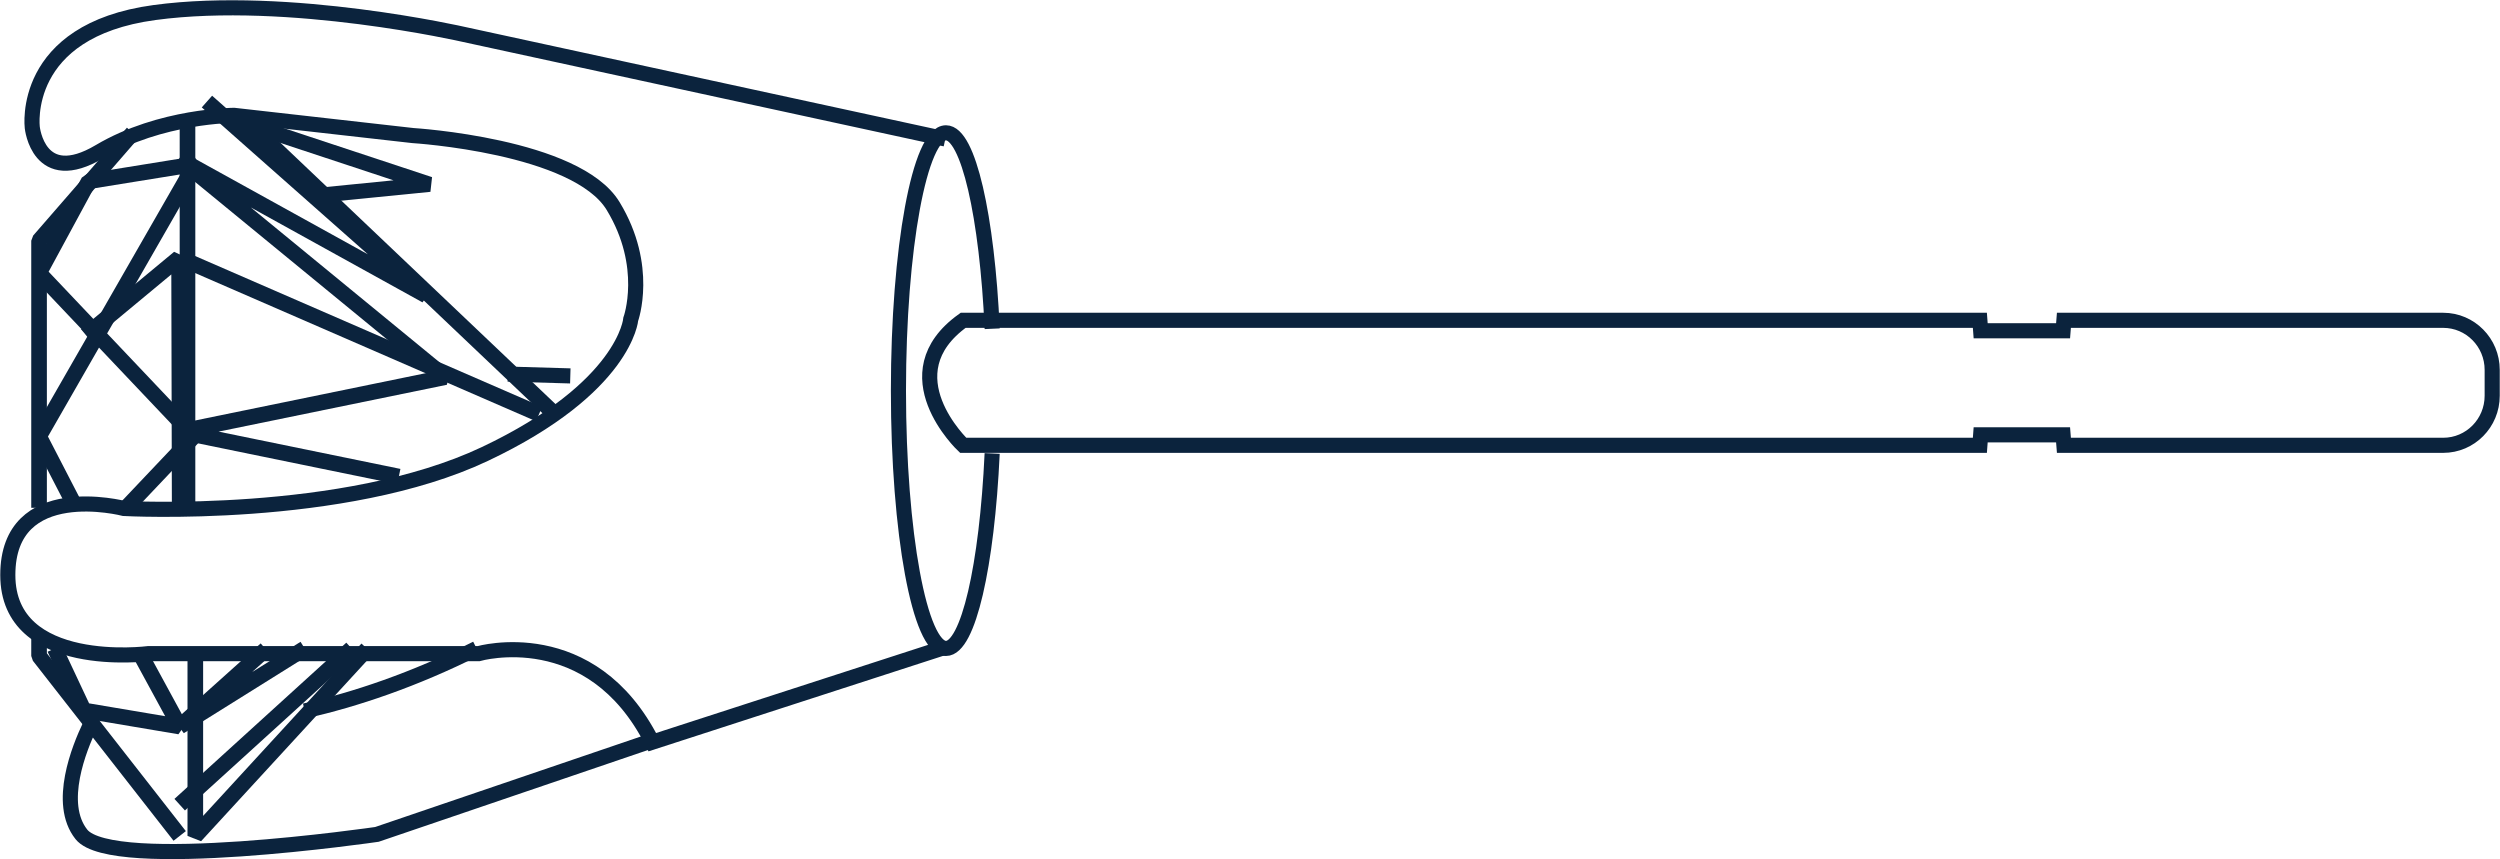
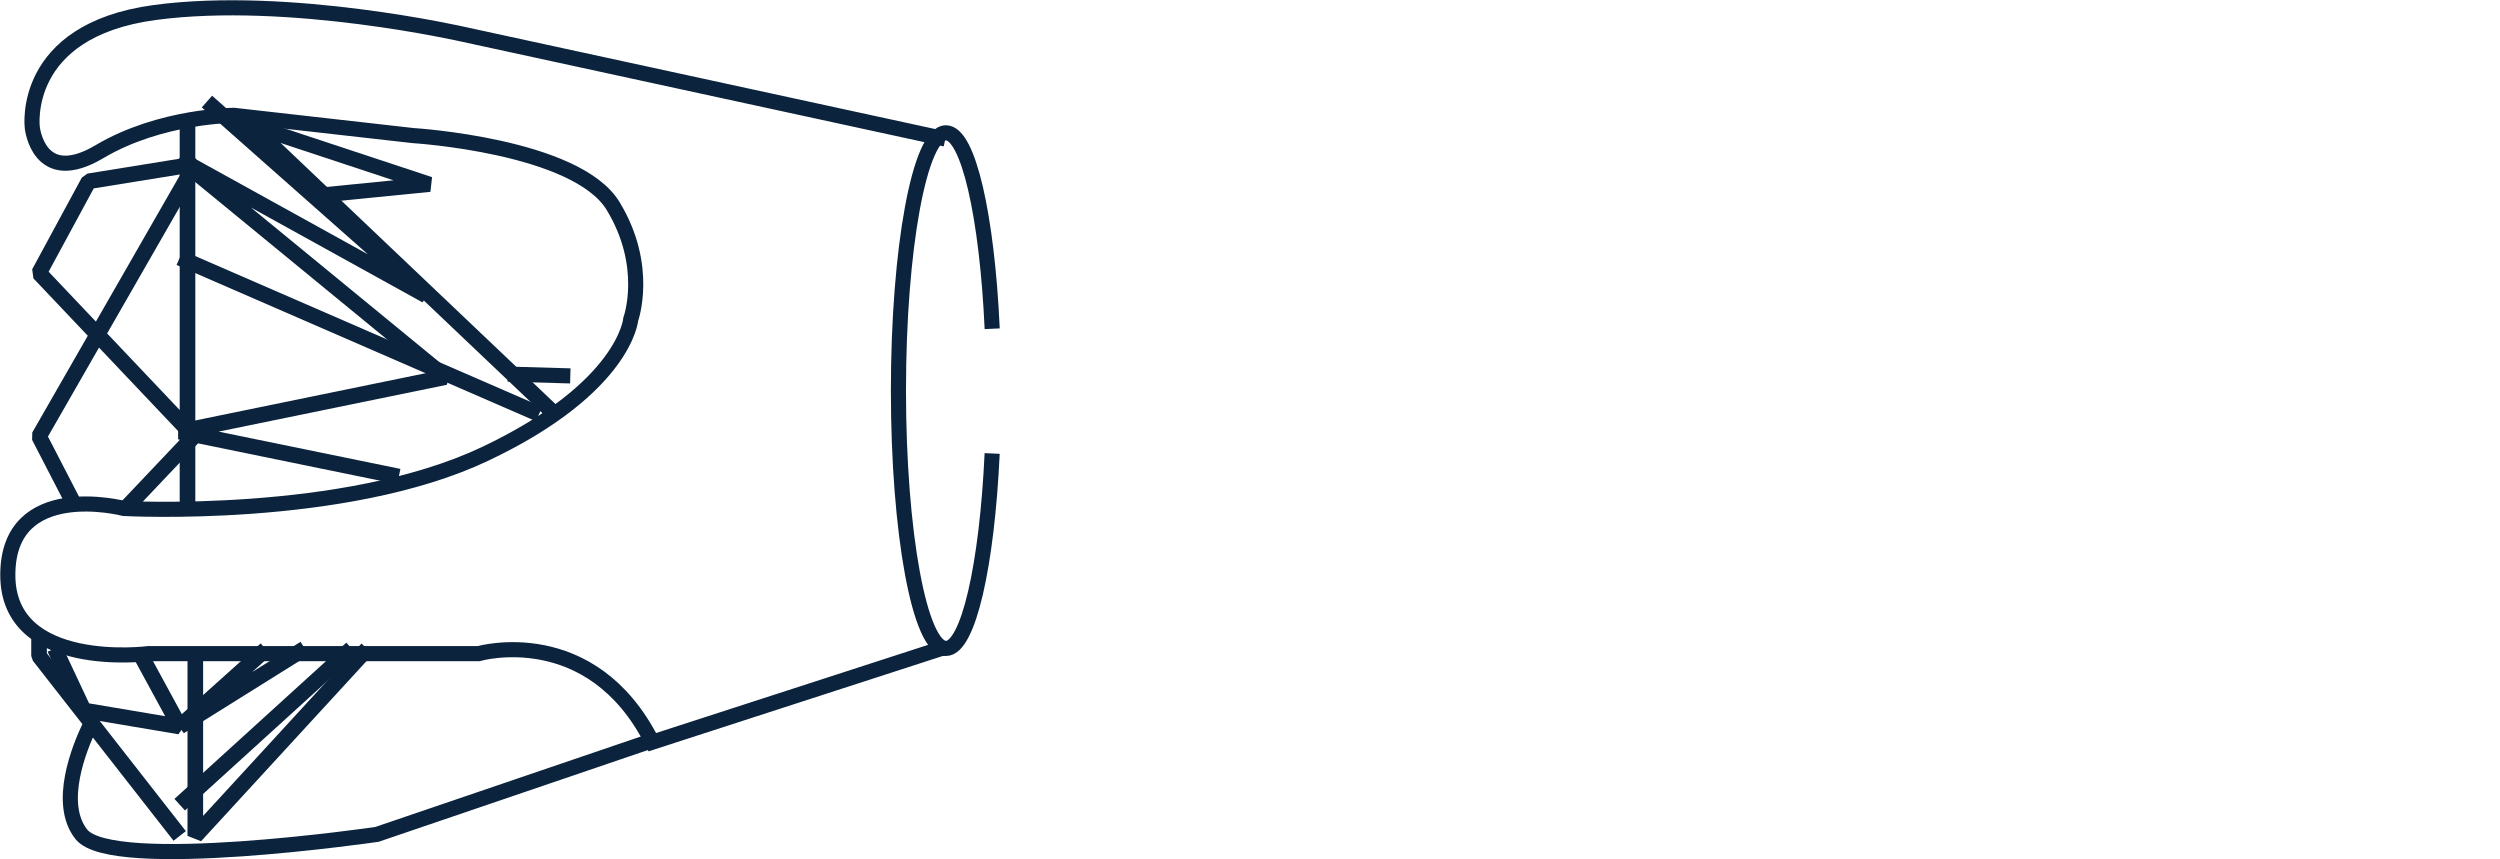
<svg xmlns="http://www.w3.org/2000/svg" version="1.1" viewBox="0 0 160 55" height="55px" width="160px">
  <g transform="translate(0.5 0.5)" id="Group-87-Copy">
-     <path stroke-width="0.967" stroke="#0B233D" fill-rule="evenodd" fill="none" id="Stroke-1" d="M19 45C22.247 44.262 25.963 43.023 30 41" />
    <path stroke-width="0.967" stroke="#0B233D" fill-rule="evenodd" fill="none" id="Stroke-3" d="M41 46.981L23.623 52.901C23.623 52.901 6.679 55.374 4.71 52.901C3.128 50.915 4.594 47.335 5.232 46" />
    <path stroke-width="0.967" stroke="#0B233D" fill-rule="evenodd" fill="none" id="Stroke-5" d="M32 23.442L36 23.558" />
    <path stroke-width="0.967" stroke="#0B233D" fill-rule="evenodd" fill="none" id="Stroke-7" d="M14 7L27 11.296L19.904 12" />
-     <path stroke-linejoin="bevel" stroke-width="1" stroke="#0B233D" fill-rule="evenodd" fill="none" id="Stroke-9" d="M2 32L2 14.905L8 8" />
    <path stroke-linejoin="bevel" stroke-width="1" stroke="#0B233D" fill-rule="evenodd" fill="none" id="Stroke-11" d="M11 53L2 41.484L2 40" />
    <path stroke-linejoin="bevel" stroke-width="1" stroke="#0B233D" fill-rule="evenodd" fill="none" id="Stroke-13" d="M4.27 31.819L2 27.427L12 10L5.177 11.103L2 16.971L11.909 27.427L7.575 32" />
    <path stroke-linejoin="bevel" stroke-width="1" stroke="#0B233D" fill-rule="evenodd" fill="none" id="Stroke-15" d="M3 41L4.861 44.964L11 46L8.599 41.585" />
-     <path stroke-linejoin="bevel" stroke-width="1" stroke="#0B233D" fill-rule="evenodd" fill="none" id="Stroke-17" d="M11 32L10.962 16L5 20.948" />
    <path stroke-linejoin="bevel" stroke-width="1" stroke="#0B233D" fill-rule="evenodd" fill="none" id="Stroke-19" d="M15 7L35 26" />
    <path stroke-linejoin="bevel" stroke-width="1" stroke="#0B233D" fill-rule="evenodd" fill="none" id="Stroke-21" d="M11.5 32L11.5 7" />
    <path stroke-linejoin="bevel" stroke-width="1" stroke="#0B233D" fill-rule="evenodd" fill="none" id="Stroke-23" d="M23 41.026L12 53L12 41" />
    <path stroke-linejoin="bevel" stroke-width="1" stroke="#0B233D" fill-rule="evenodd" fill="none" id="Stroke-25" d="M25.026 30L11 27.124L28 23.636L11 9.688L26.782 18.415L12.744 6" />
    <path stroke-linejoin="bevel" stroke-width="1" stroke="#0B233D" fill-rule="evenodd" fill="none" id="Stroke-27" d="M19 41L11 46L16.516 41.051" />
    <path stroke-linejoin="bevel" stroke-width="1" stroke="#0B233D" fill-rule="evenodd" fill="none" id="Stroke-29" d="M11 51L22 41" />
    <path stroke-linejoin="bevel" stroke-width="1" stroke="#0B233D" fill-rule="evenodd" fill="none" id="Stroke-31" d="M34 26L11 16" />
    <path stroke-width="0.967" stroke="#0B233D" fill-rule="evenodd" fill="none" id="Stroke-33" d="M60 8.394L29.196 1.705C29.196 1.705 18.002 -0.86 9.392 0.302C0.783 1.463 1.565 7.656 1.565 7.656C1.565 7.656 1.956 11.527 5.87 9.204C9.783 6.882 14.479 6.882 14.479 6.882L25.924 8.176C25.924 8.176 36.395 8.817 38.741 12.688C41.09 16.559 39.87 19.925 39.87 19.925C39.87 19.925 39.525 24.3 30.525 28.558C21.523 32.816 7.435 32.042 7.435 32.042C7.435 32.042 0 30.107 0 36.3C0 42.493 9 41.332 9 41.332L30.132 41.332C30.132 41.332 37.333 39.258 41.248 47L60 40.922" />
    <path stroke-width="0.967" stroke="#0B233D" fill-rule="evenodd" fill="none" id="Stroke-79" d="M62.998 28.522C62.666 35.691 61.469 41 60.043 41C58.363 41 57 33.613 57 24.5C57 15.387 58.363 8 60.043 8C61.473 8 62.673 13.339 63 20.54" />
-     <path stroke-width="0.967" stroke="#0B233D" fill-rule="evenodd" fill="none" id="Stroke-85" d="M61.142 20L126.212 20L126.262 20.67L131.537 20.67L131.59 20L155.864 20C157.597 20 159 21.42 159 23.172L159 24.828C159 26.58 157.597 28 155.864 28L131.59 28L131.537 27.329L126.262 27.329L126.212 28L61.142 28C61.142 28 56.323 23.448 61.142 20Z" />
  </g>
</svg>